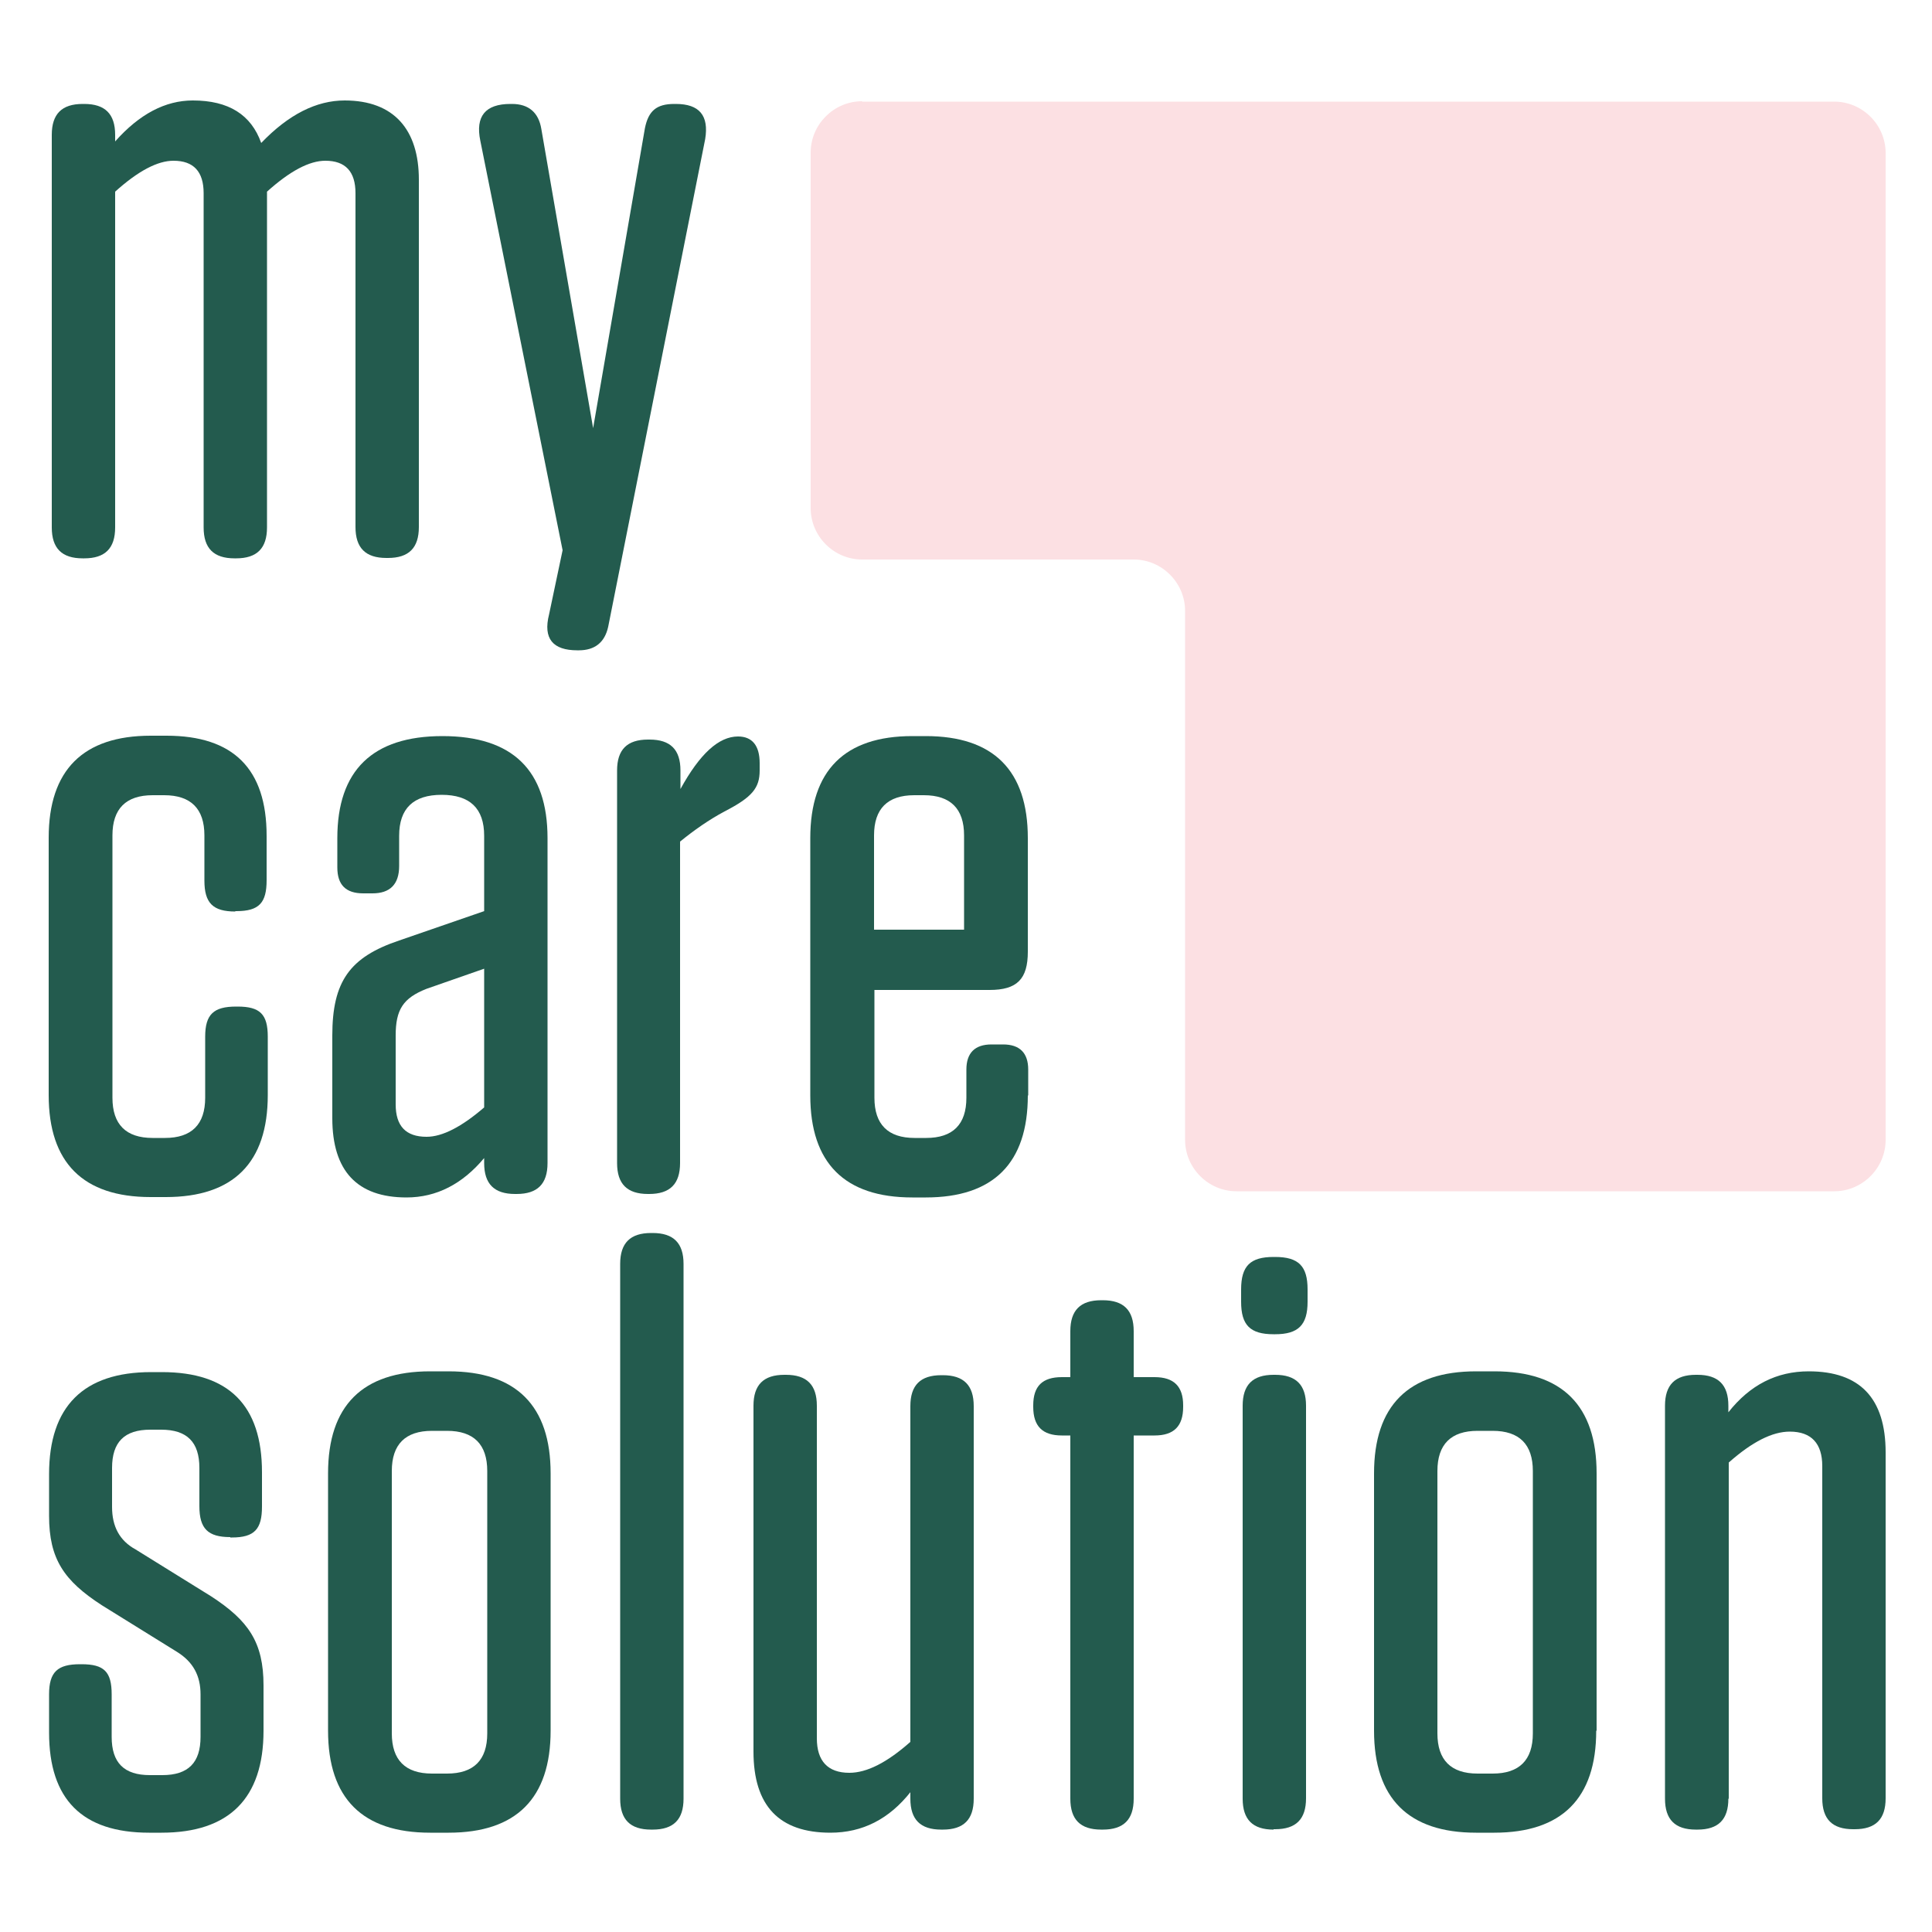
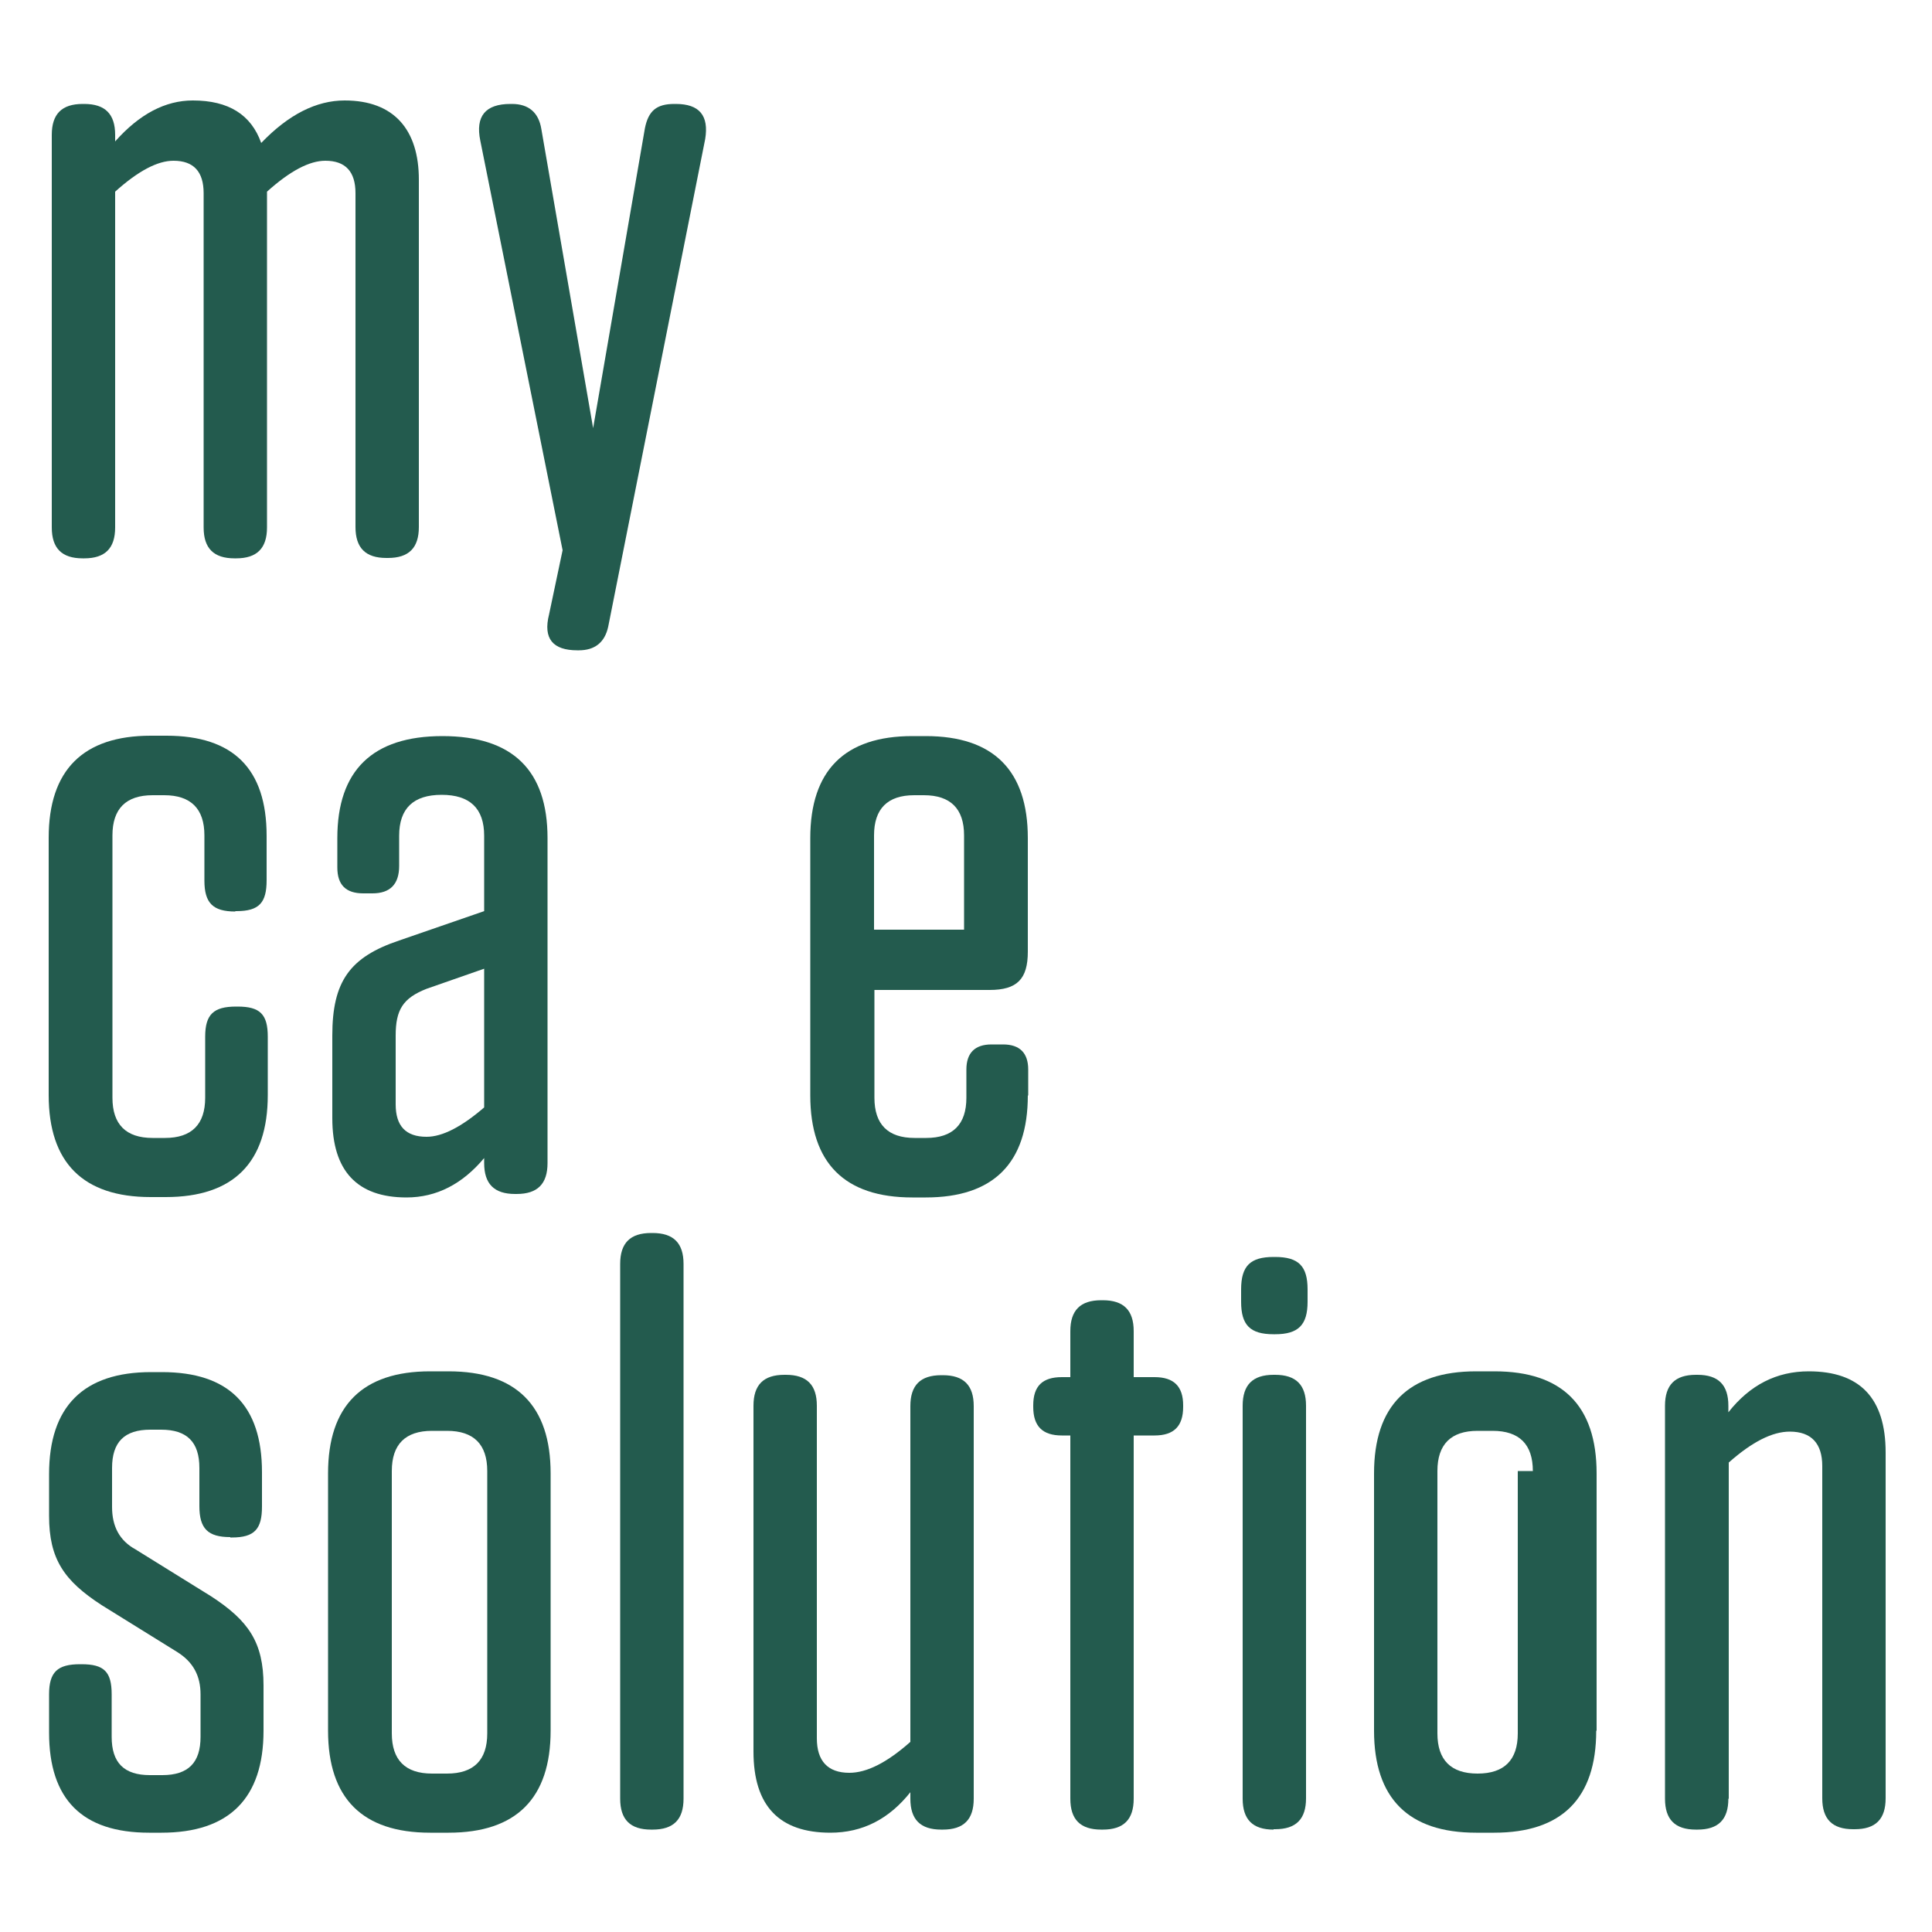
<svg xmlns="http://www.w3.org/2000/svg" id="Layer_1" x="0px" y="0px" viewBox="0 0 500 500" style="enable-background:new 0 0 500 500;" xml:space="preserve">
  <style type="text/css">
	.st0{fill:#235B4E;}
	.st1{fill:#FCE0E3;}
</style>
  <path class="st0" d="M29.8,136.5c0,5.4-2.6,8-8,8h-0.4c-5.4,0-8-2.6-8-8V34.9c0-5.4,2.6-8,8-8h0.4c5.4,0,8,2.6,8,8v1.7  c6.3-7.1,13-10.6,20.1-10.6c9.3,0,15.1,3.7,17.7,11c7.1-7.4,14.3-11,21.6-11c12.8,0,19.2,7.6,19.2,20.5v89.9c0,5.4-2.6,8-8,8h-0.4  c-5.4,0-8-2.6-8-8V50c0-5.6-2.6-8.4-7.8-8.4c-4.1,0-9.1,2.6-15.1,8v86.9c0,5.4-2.6,8-8,8h-0.4c-5.4,0-8-2.6-8-8V50  c0-5.6-2.6-8.4-7.8-8.4c-4.1,0-9.1,2.6-15.1,8V136.5z" />
  <path class="st0" d="M157.4,162.2c-0.9,4.1-3.5,6.1-7.6,6.1h-0.4c-6.3,0-8.9-3-7.3-9.3l3.5-16.6L124.3,36.4  c-1.3-6.3,1.3-9.5,7.8-9.5h0.4c4.3,0,6.9,2.2,7.6,6.5l13.4,77.4l13.4-77.6c0.9-4.5,3-6.3,7.6-6.3h0.4c6.1,0,8.6,3,7.6,9.1  L157.4,162.2z" />
  <path class="st0" d="M60.9,235.9c-5.8,0-8-2.2-8-8v-11.7c0-6.9-3.5-10.4-10.4-10.4h-3c-6.9,0-10.4,3.5-10.4,10.4v67.9  c0,6.9,3.5,10.4,10.4,10.4h3.2c6.9,0,10.4-3.5,10.4-10.4v-15.8c0-5.8,2.2-7.8,8-7.8h0.4c5.8,0,7.8,2,7.8,7.8v15.1  c0,17.5-8.9,26.4-26.4,26.4h-3.9c-17.5,0-26.4-8.9-26.4-26.4v-66.6c0-17.5,8.9-26.4,26.4-26.4h4.1c17.3,0,25.9,8.6,25.9,25.9v11.5  c0,5.8-1.9,8-7.8,8H60.9z" />
  <path class="st0" d="M102.4,285.8c0,5.6,2.6,8.4,8,8.4c4.1,0,9.1-2.6,14.9-7.6v-35.9l-14.9,5.2c-6.1,2.4-8,5.4-8,12.1V285.8z   M125.3,299.7c-5.6,6.7-12.3,10.2-20.1,10.2c-12.8,0-19.2-6.9-19.2-20.5v-21.4c0-14,4.5-20.3,17.3-24.6l22-7.6v-19.5  c0-7.1-3.7-10.6-11-10.6c-7.3,0-11,3.5-11,10.6v7.8c0,4.8-2.4,7.1-6.9,7.1H94c-4.5,0-6.7-2.2-6.7-6.7v-7.6  c0-17.5,9.1-26.4,27.2-26.4c18.2,0,27.2,8.9,27.2,26.4V301c0,5.4-2.6,8-8,8h-0.4c-5.4,0-8-2.6-8-8V299.7z" />
-   <path class="st0" d="M167.7,309c-5.4,0-8-2.6-8-8V199.4c0-5.4,2.6-8,8-8h0.4c5.4,0,8,2.6,8,8v4.8c5-9.1,9.9-13.6,14.9-13.6  c3.7,0,5.6,2.4,5.6,6.9v1.9c0,4.5-1.9,6.9-9.1,10.6c-4.1,2.2-7.8,4.8-11.5,7.8V301c0,5.4-2.6,8-8,8H167.7z" />
  <path class="st0" d="M236.6,205.8c-6.9,0-10.4,3.5-10.4,10.4v24.4h23.3v-24.4c0-6.9-3.5-10.4-10.4-10.4H236.6z M266,283.5  c0,17.5-8.9,26.4-26.4,26.4h-3.5c-17.5,0-26.4-8.9-26.4-26.4v-66.6c0-17.5,8.9-26.4,26.4-26.4h3.5c17.5,0,26.4,8.9,26.4,26.4v29.4  c0,7.1-2.8,9.9-9.9,9.9h-29.8v27.9c0,6.9,3.5,10.4,10.4,10.4h3c6.9,0,10.4-3.5,10.4-10.4v-7.3c0-4.3,2.2-6.5,6.5-6.5h3  c4.3,0,6.5,2.2,6.5,6.5V283.5z" />
  <path class="st0" d="M59.6,397.8c-5.8,0-8-2.2-8-8v-9.9c0-6.7-3.2-9.9-9.9-9.9h-2.8c-6.7,0-9.9,3.2-9.9,9.9V390c0,5,1.9,8.7,6.1,11  l19.5,12.1c9.7,6.3,13.6,11.9,13.6,23.1v11.7c0,17.5-8.9,26.4-26.4,26.4h-3.2c-17.3,0-25.9-8.6-25.9-25.9v-9.9c0-5.8,2.2-7.8,8-7.8  h0.4c5.8,0,7.8,1.9,7.8,7.8v11c0,6.7,3.2,9.9,9.9,9.9h3.2c6.7,0,9.9-3.2,9.9-9.9v-11c0-4.8-1.9-8.4-6.1-11l-19.5-12.1  c-9.7-6.3-13.6-11.9-13.6-23.1v-10.8c0-17.5,8.9-26.4,26.4-26.4h2.8c17.3,0,25.9,8.6,25.9,25.9v8.9c0,5.8-1.9,8-7.8,8H59.6z" />
  <path class="st0" d="M126.1,380.7c0-6.9-3.5-10.4-10.4-10.4h-3.9c-6.9,0-10.4,3.5-10.4,10.4v67.9c0,6.9,3.5,10.4,10.4,10.4h3.9  c6.9,0,10.4-3.5,10.4-10.4V380.7z M142.5,447.9c0,17.5-8.9,26.4-26.4,26.4h-4.8c-17.5,0-26.4-8.9-26.4-26.4v-66.6  c0-17.5,8.9-26.4,26.4-26.4h4.8c17.5,0,26.4,8.9,26.4,26.4V447.9z" />
  <path class="st0" d="M168.5,473.5c-5.4,0-8-2.6-8-8V327.1c0-5.4,2.6-8,8-8h0.4c5.4,0,8,2.6,8,8v138.4c0,5.4-2.6,8-8,8H168.5z" />
  <path class="st0" d="M235.7,463.7c-5.6,7.1-12.5,10.6-20.8,10.6c-13.2,0-19.9-6.9-19.9-21v-89.5c0-5.4,2.6-8,8-8h0.4  c5.4,0,8,2.6,8,8v86.1c0,5.8,2.8,8.9,8.4,8.9c4.5,0,9.7-2.6,15.8-8v-86.9c0-5.4,2.6-8,8-8h0.4c5.4,0,8,2.6,8,8v101.6  c0,5.4-2.6,8-8,8h-0.4c-5.4,0-8-2.6-8-8V463.7z" />
  <path class="st0" d="M293.4,465.5c0,5.4-2.6,8-8,8H285c-5.4,0-8-2.6-8-8v-94h-2.2c-5,0-7.4-2.4-7.4-7.4v-0.4c0-5,2.4-7.3,7.4-7.3  h2.2v-11.9c0-5.4,2.6-8,8-8h0.4c5.4,0,8,2.6,8,8v11.9h5.4c5,0,7.4,2.4,7.4,7.3v0.4c0,5-2.4,7.4-7.4,7.4h-5.4V465.5z" />
  <path class="st0" d="M329.6,473.5c-5.4,0-8-2.6-8-8V363.8c0-5.4,2.6-8,8-8h0.4c5.4,0,8,2.6,8,8v101.6c0,5.4-2.6,8-8,8H329.6z   M329.6,345.3c-6.1,0-8.4-2.4-8.4-8.4v-3.2c0-6.1,2.4-8.4,8.4-8.4h0.4c6.1,0,8.4,2.4,8.4,8.4v3.2c0,6-2.4,8.4-8.4,8.4H329.6z" />
-   <path class="st0" d="M396.7,380.7c0-6.9-3.5-10.4-10.4-10.4h-3.9c-6.9,0-10.4,3.5-10.4,10.4v67.9c0,6.9,3.5,10.4,10.4,10.4h3.9  c6.9,0,10.4-3.5,10.4-10.4V380.7z M413.1,447.9c0,17.5-8.9,26.4-26.4,26.4H382c-17.5,0-26.4-8.9-26.4-26.4v-66.6  c0-17.5,8.9-26.4,26.4-26.4h4.8c17.5,0,26.4,8.9,26.4,26.4V447.9z" />
+   <path class="st0" d="M396.7,380.7c0-6.9-3.5-10.4-10.4-10.4h-3.9c-6.9,0-10.4,3.5-10.4,10.4v67.9c0,6.9,3.5,10.4,10.4,10.4c6.9,0,10.4-3.5,10.4-10.4V380.7z M413.1,447.9c0,17.5-8.9,26.4-26.4,26.4H382c-17.5,0-26.4-8.9-26.4-26.4v-66.6  c0-17.5,8.9-26.4,26.4-26.4h4.8c17.5,0,26.4,8.9,26.4,26.4V447.9z" />
  <path class="st0" d="M447.3,465.5c0,5.4-2.6,8-8,8h-0.4c-5.4,0-8-2.6-8-8V363.8c0-5.4,2.6-8,8-8h0.4c5.4,0,8,2.6,8,8v1.7  c5.6-7.1,12.5-10.6,20.8-10.6c13.2,0,19.9,6.9,19.9,21v89.5c0,5.4-2.6,8-8,8h-0.4c-5.4,0-8-2.6-8-8v-86c0-5.8-2.8-8.9-8.4-8.9  c-4.5,0-9.7,2.6-15.8,8V465.5z" />
-   <path class="st1" d="M223.1,26.2c-7.3,0-13.3,6-13.3,13.3v92c0,7.3,6,13.3,13.3,13.3h70.3c7.3,0,13.3,6,13.3,13.3v136.9  c0,7.3,6,13.3,13.3,13.3h154.7c7.3,0,13.3-6,13.3-13.3V158.2v-26.6v-92c0-7.3-6-13.3-13.3-13.3H223.1z" />
</svg>